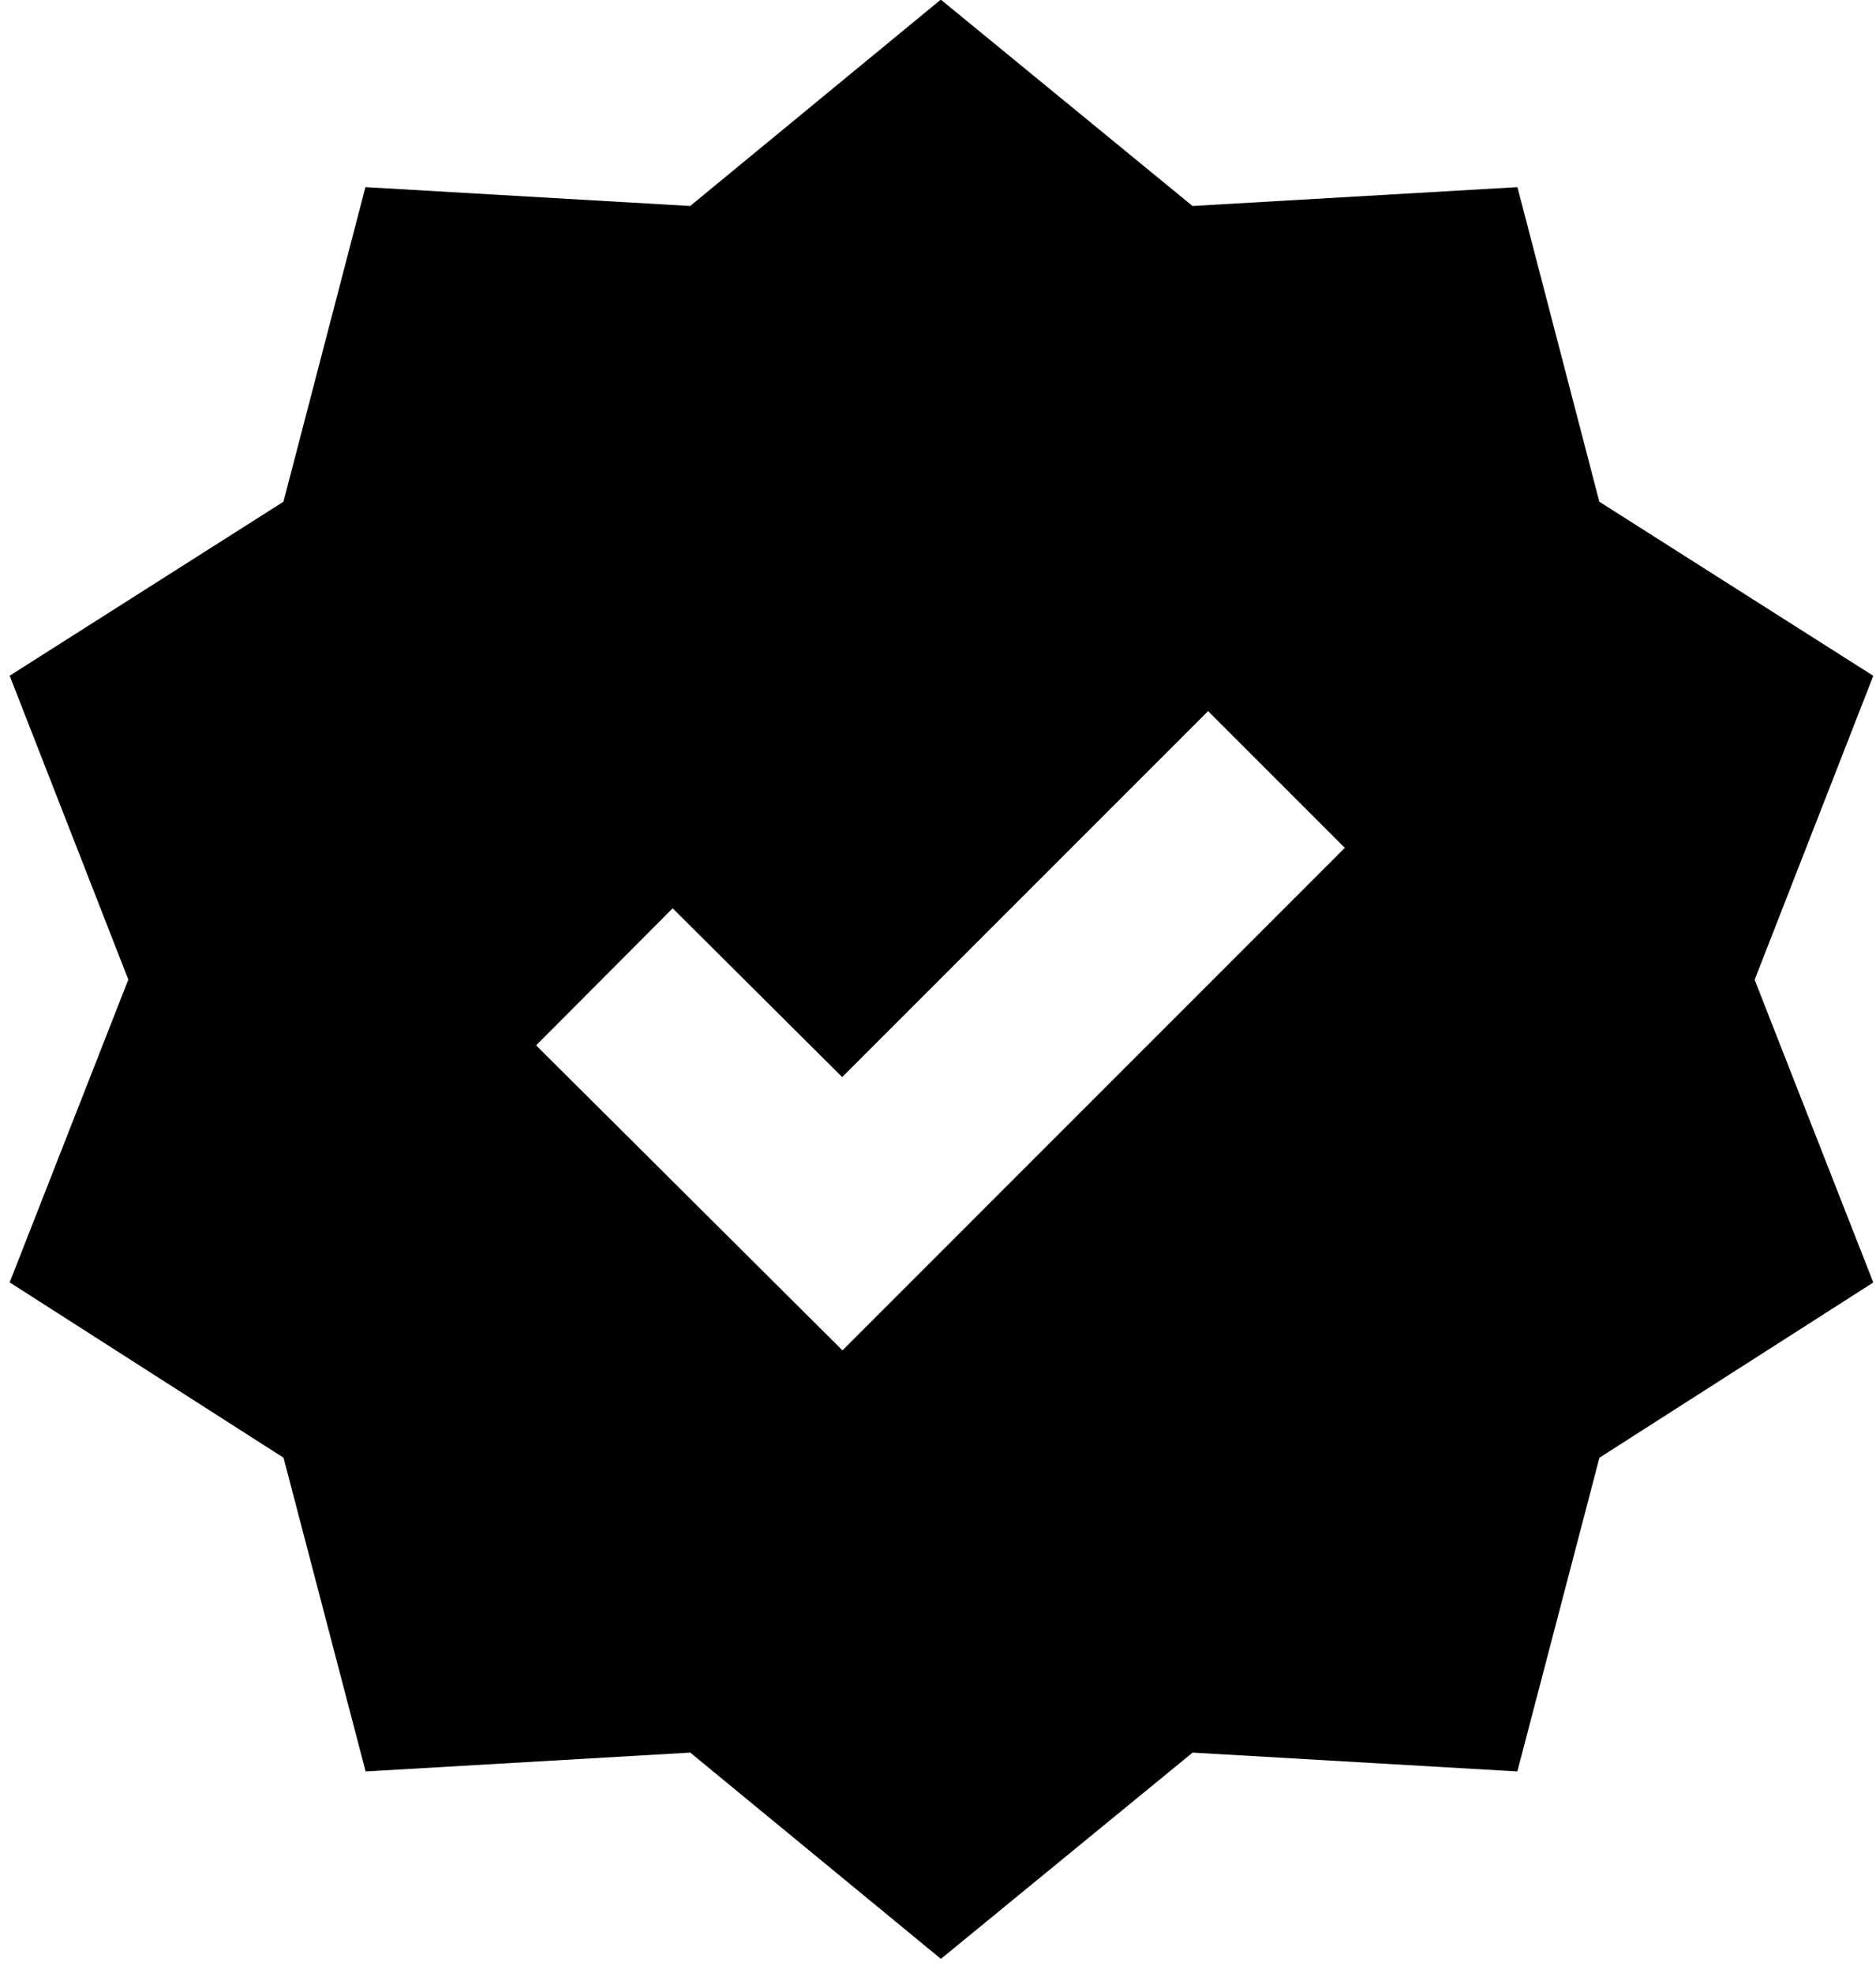
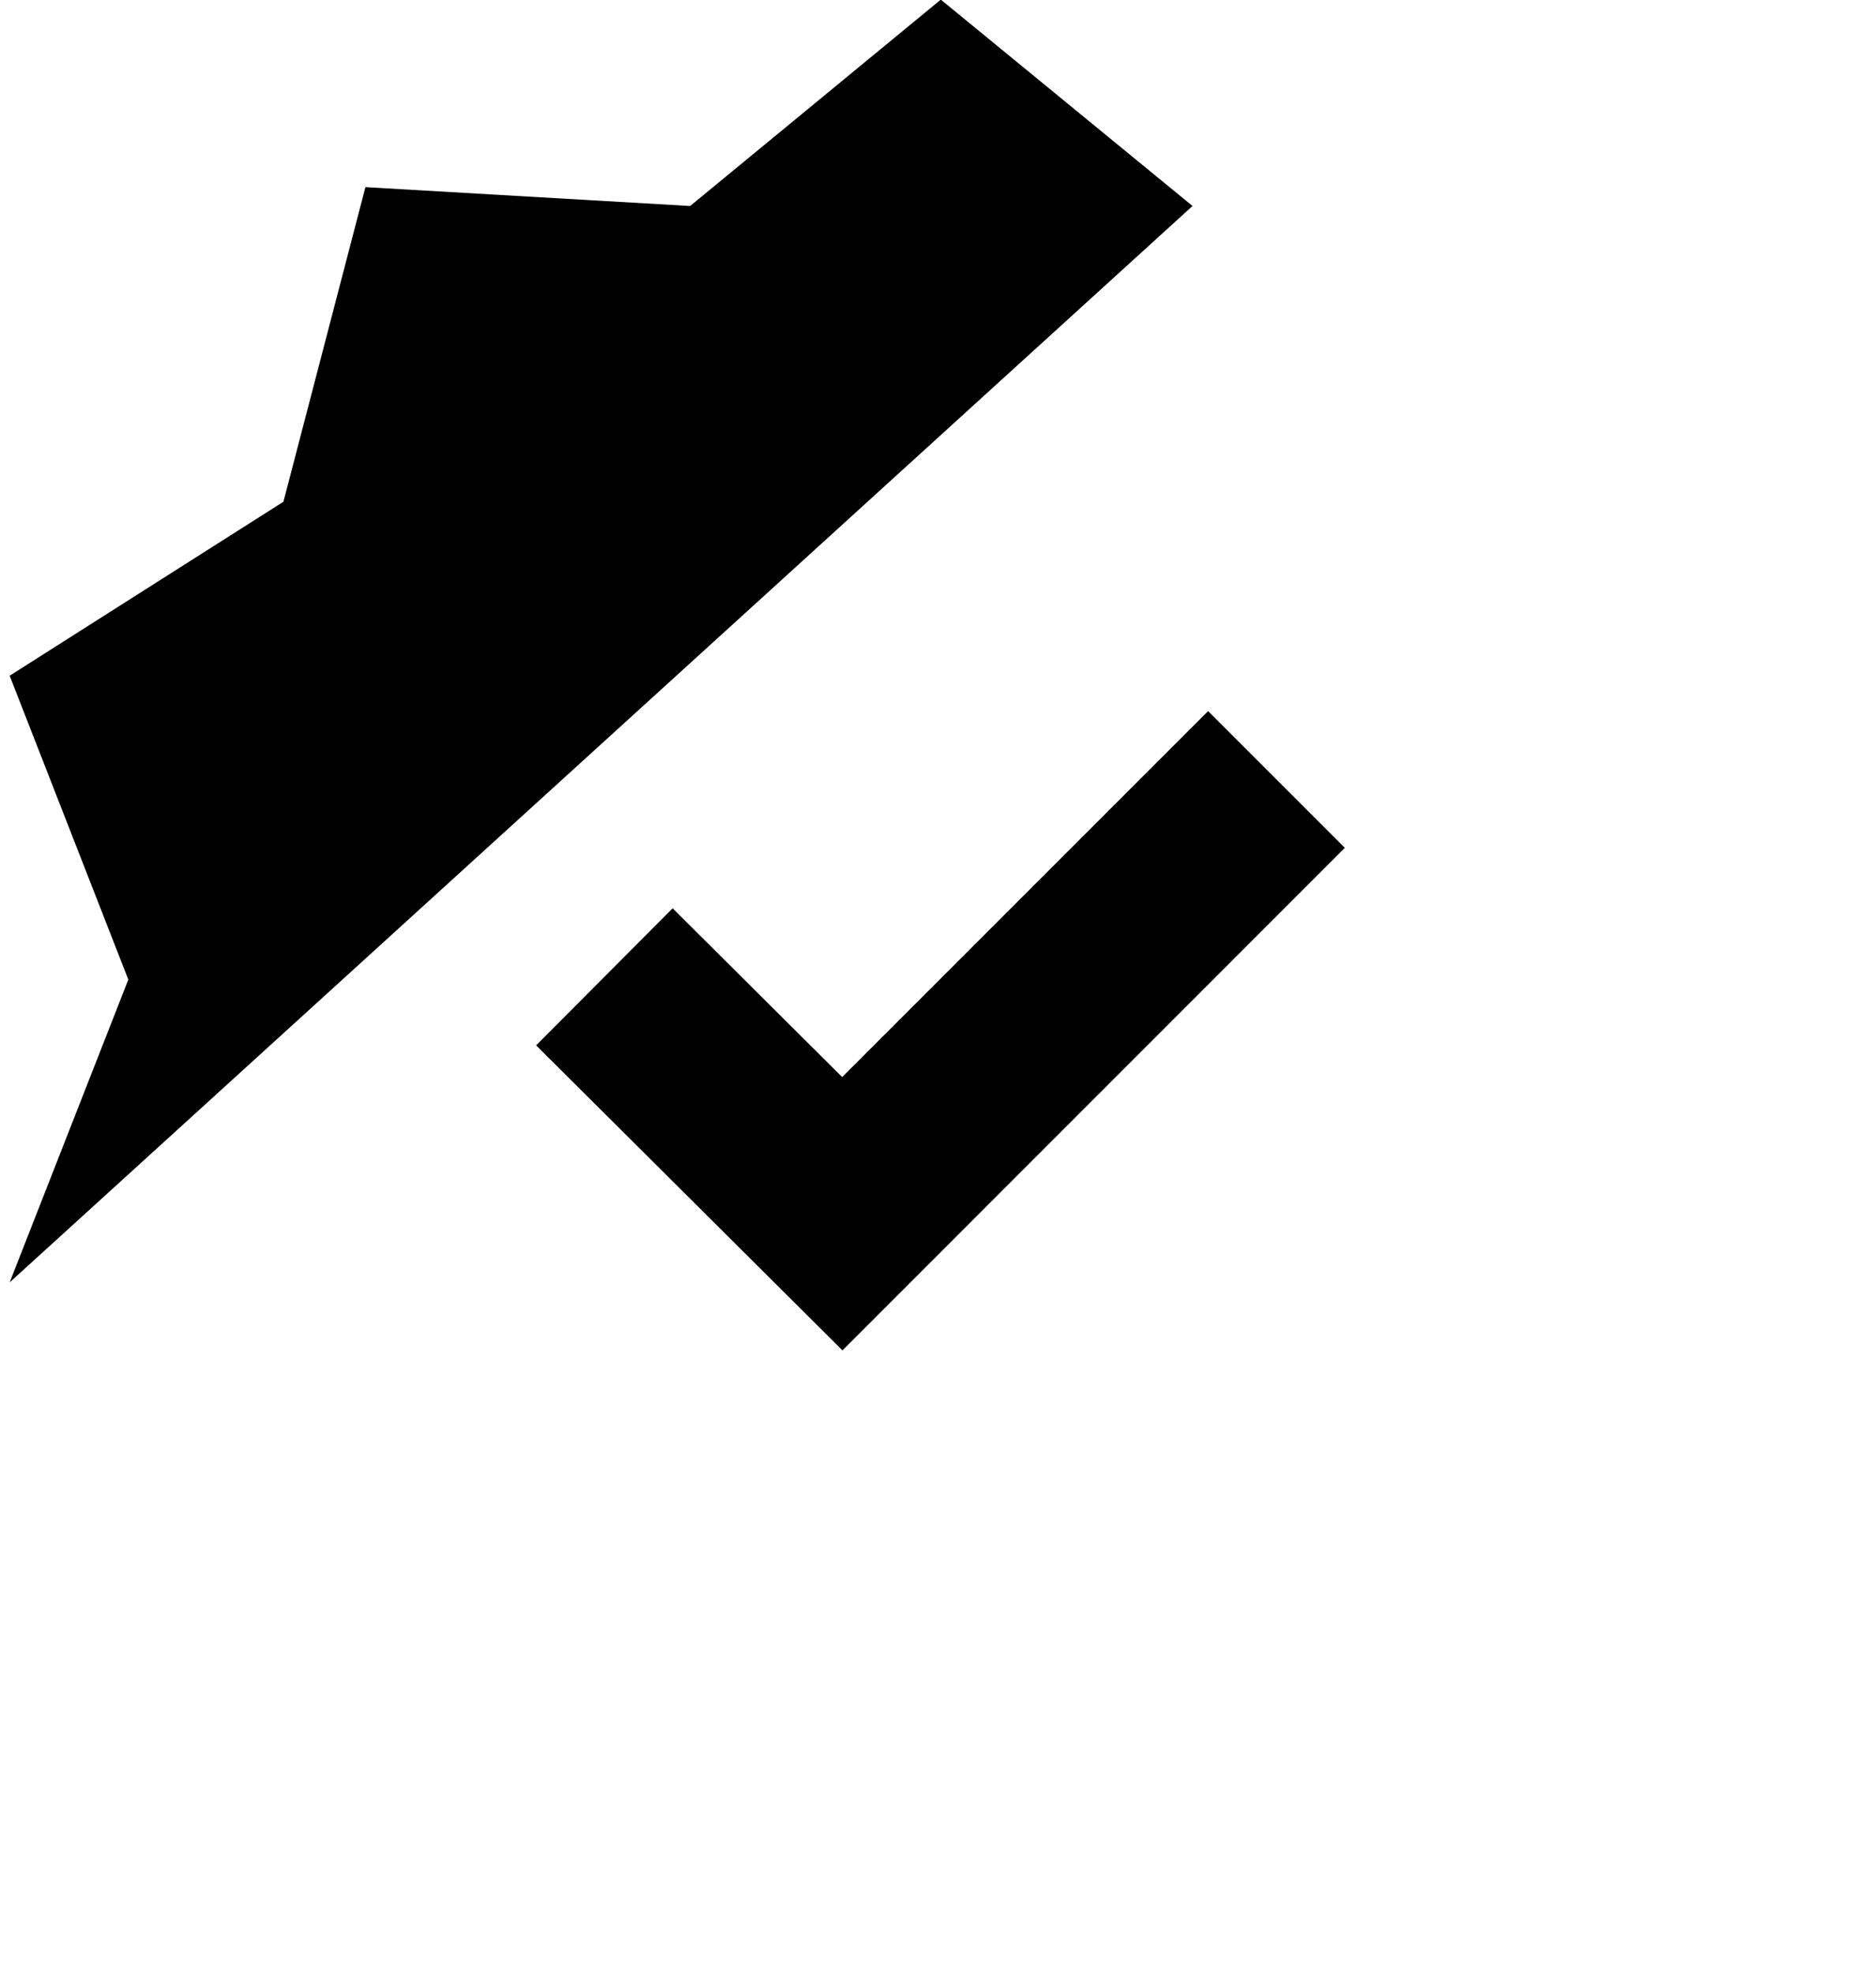
<svg xmlns="http://www.w3.org/2000/svg" viewBox="1.9 2 19.4 20.4">
-   <path fill-rule="evenodd" clip-rule="evenodd" d="m14.232 4.13-2.603-2.134L9.037 4.13l-3.358-.195-.848 3.253L2 8.987l1.227 3.142L2 15.26l2.832 1.813.849 3.244 3.357-.195 2.592 2.133 2.603-2.133 3.358.195.849-3.244 2.832-1.812-1.227-3.13 1.227-3.143-2.833-1.8-.847-3.253zm-3.62 11.833 5.195-5.196-1.414-1.414-3.784 3.784-1.753-1.745-1.412 1.417z" />
+   <path fill-rule="evenodd" clip-rule="evenodd" d="m14.232 4.13-2.603-2.134L9.037 4.13l-3.358-.195-.848 3.253L2 8.987l1.227 3.142L2 15.26zm-3.62 11.833 5.195-5.196-1.414-1.414-3.784 3.784-1.753-1.745-1.412 1.417z" />
</svg>